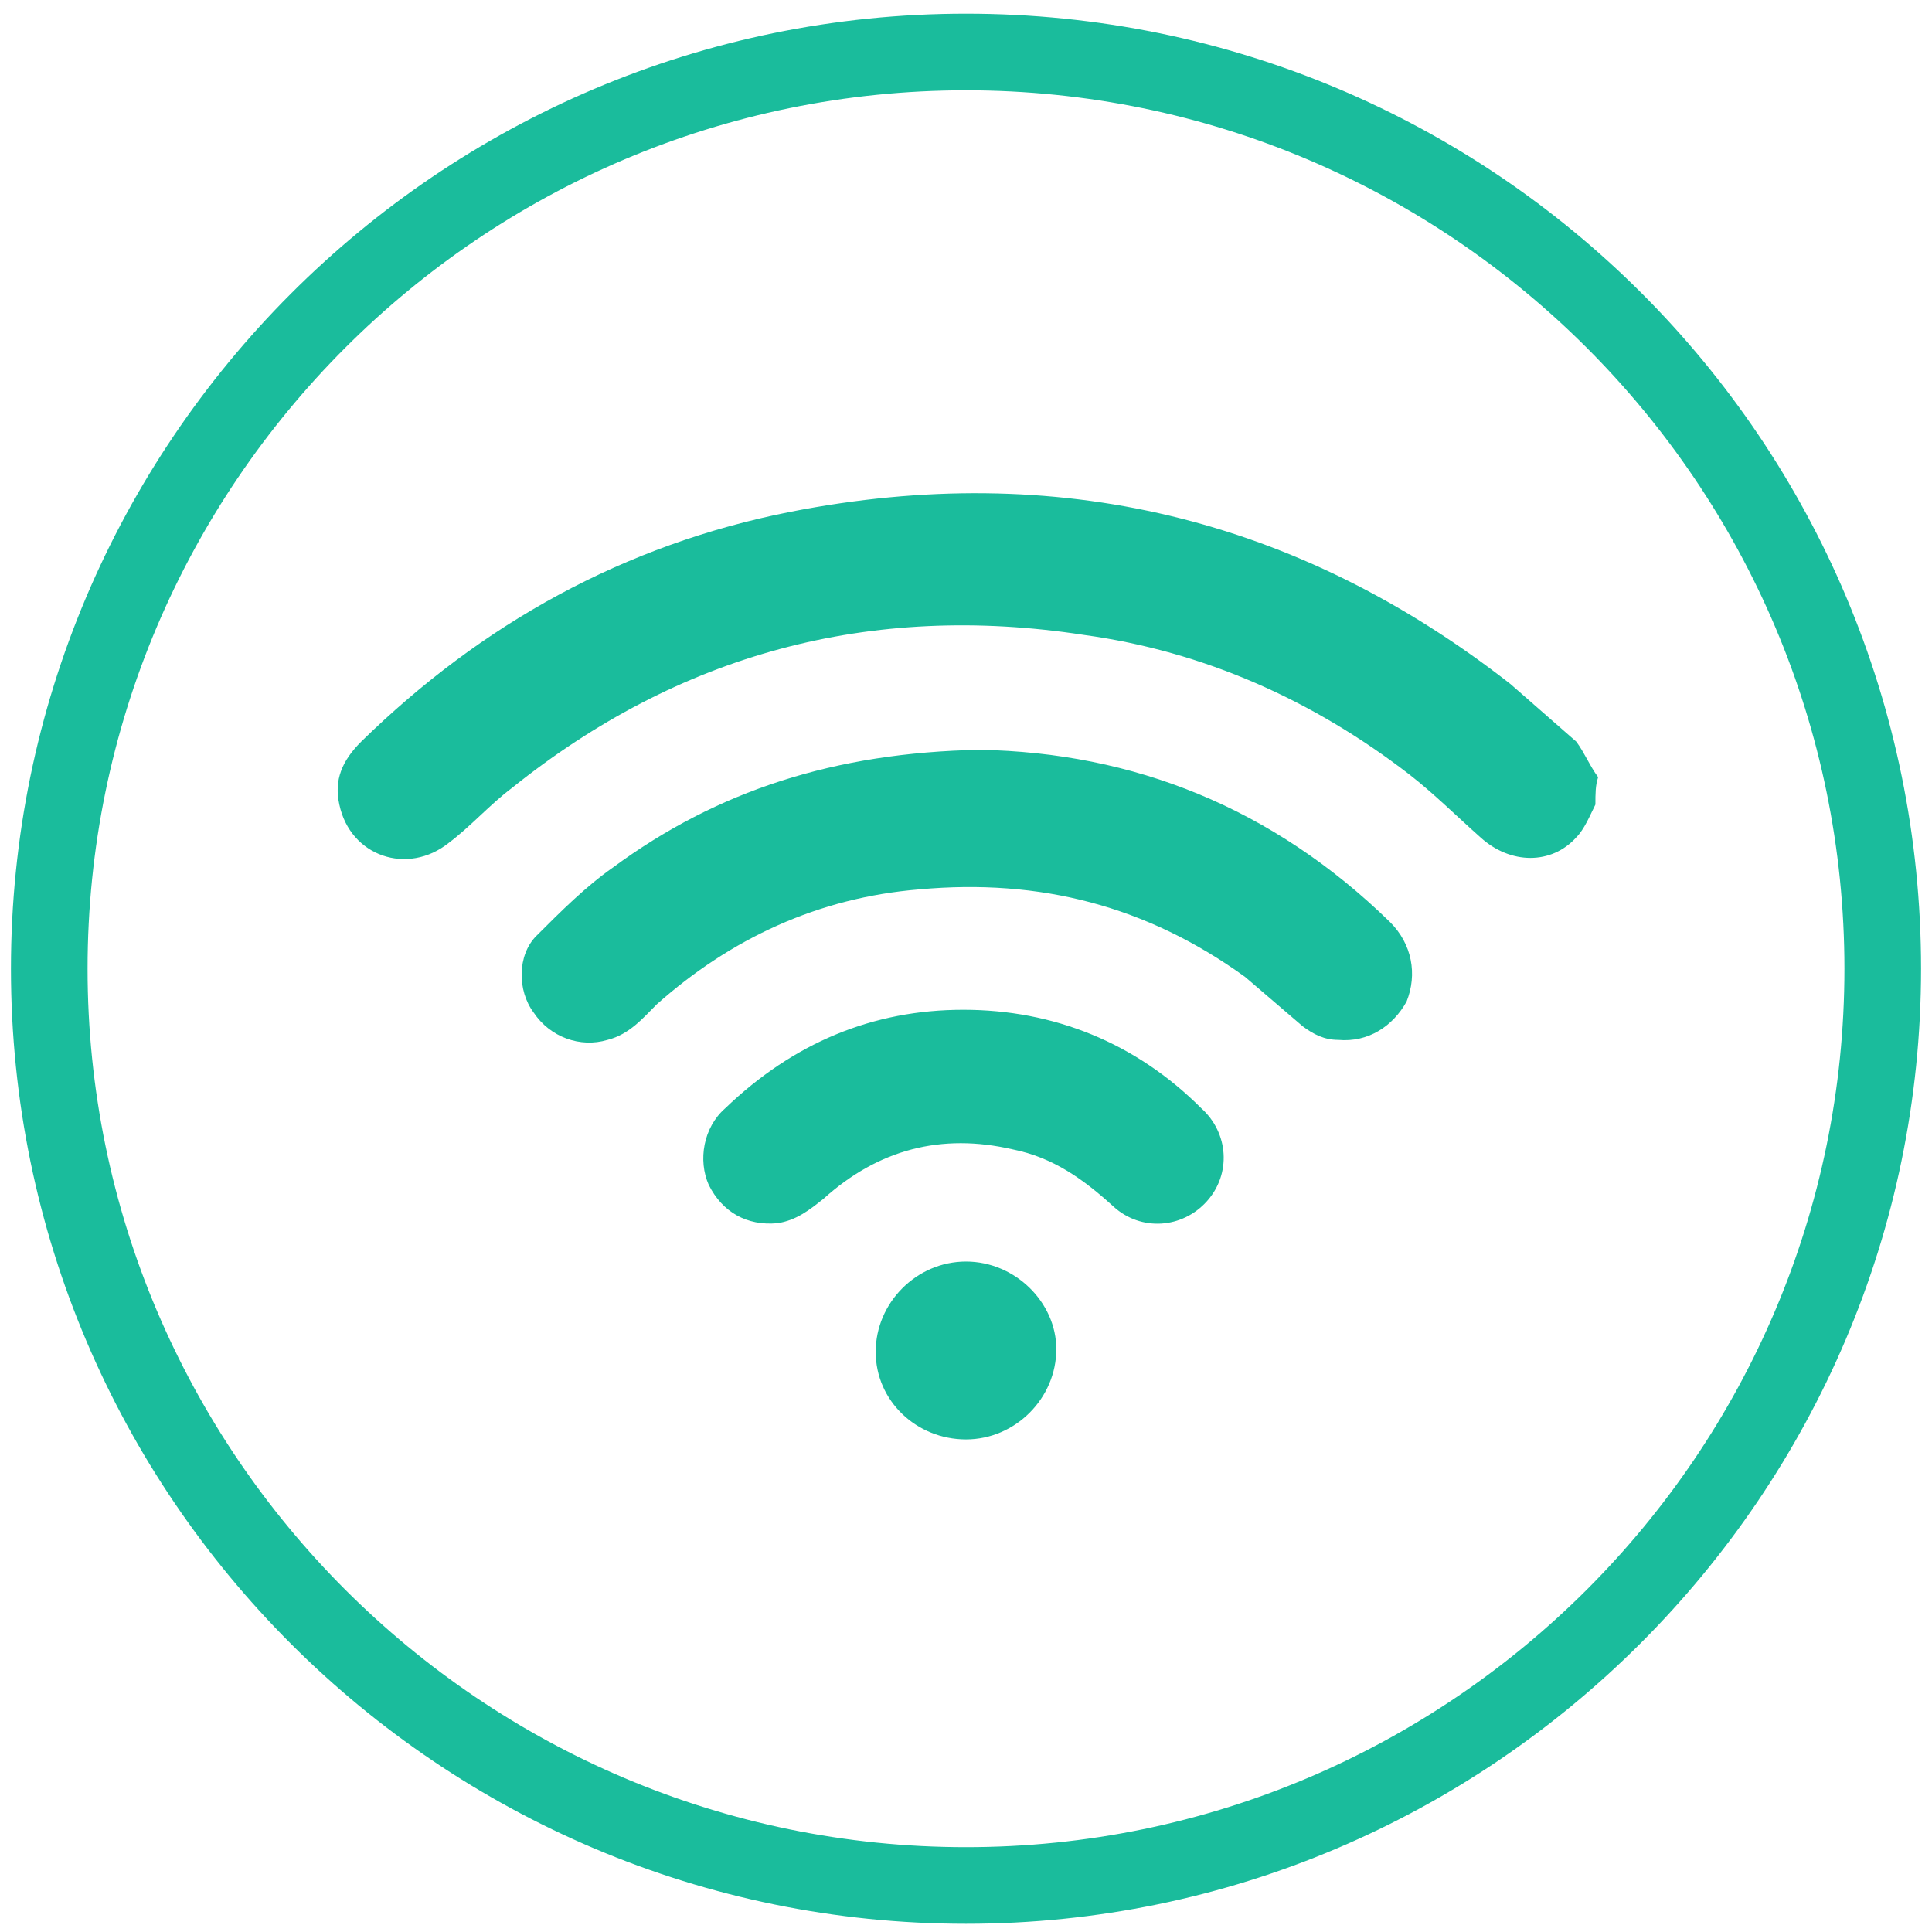
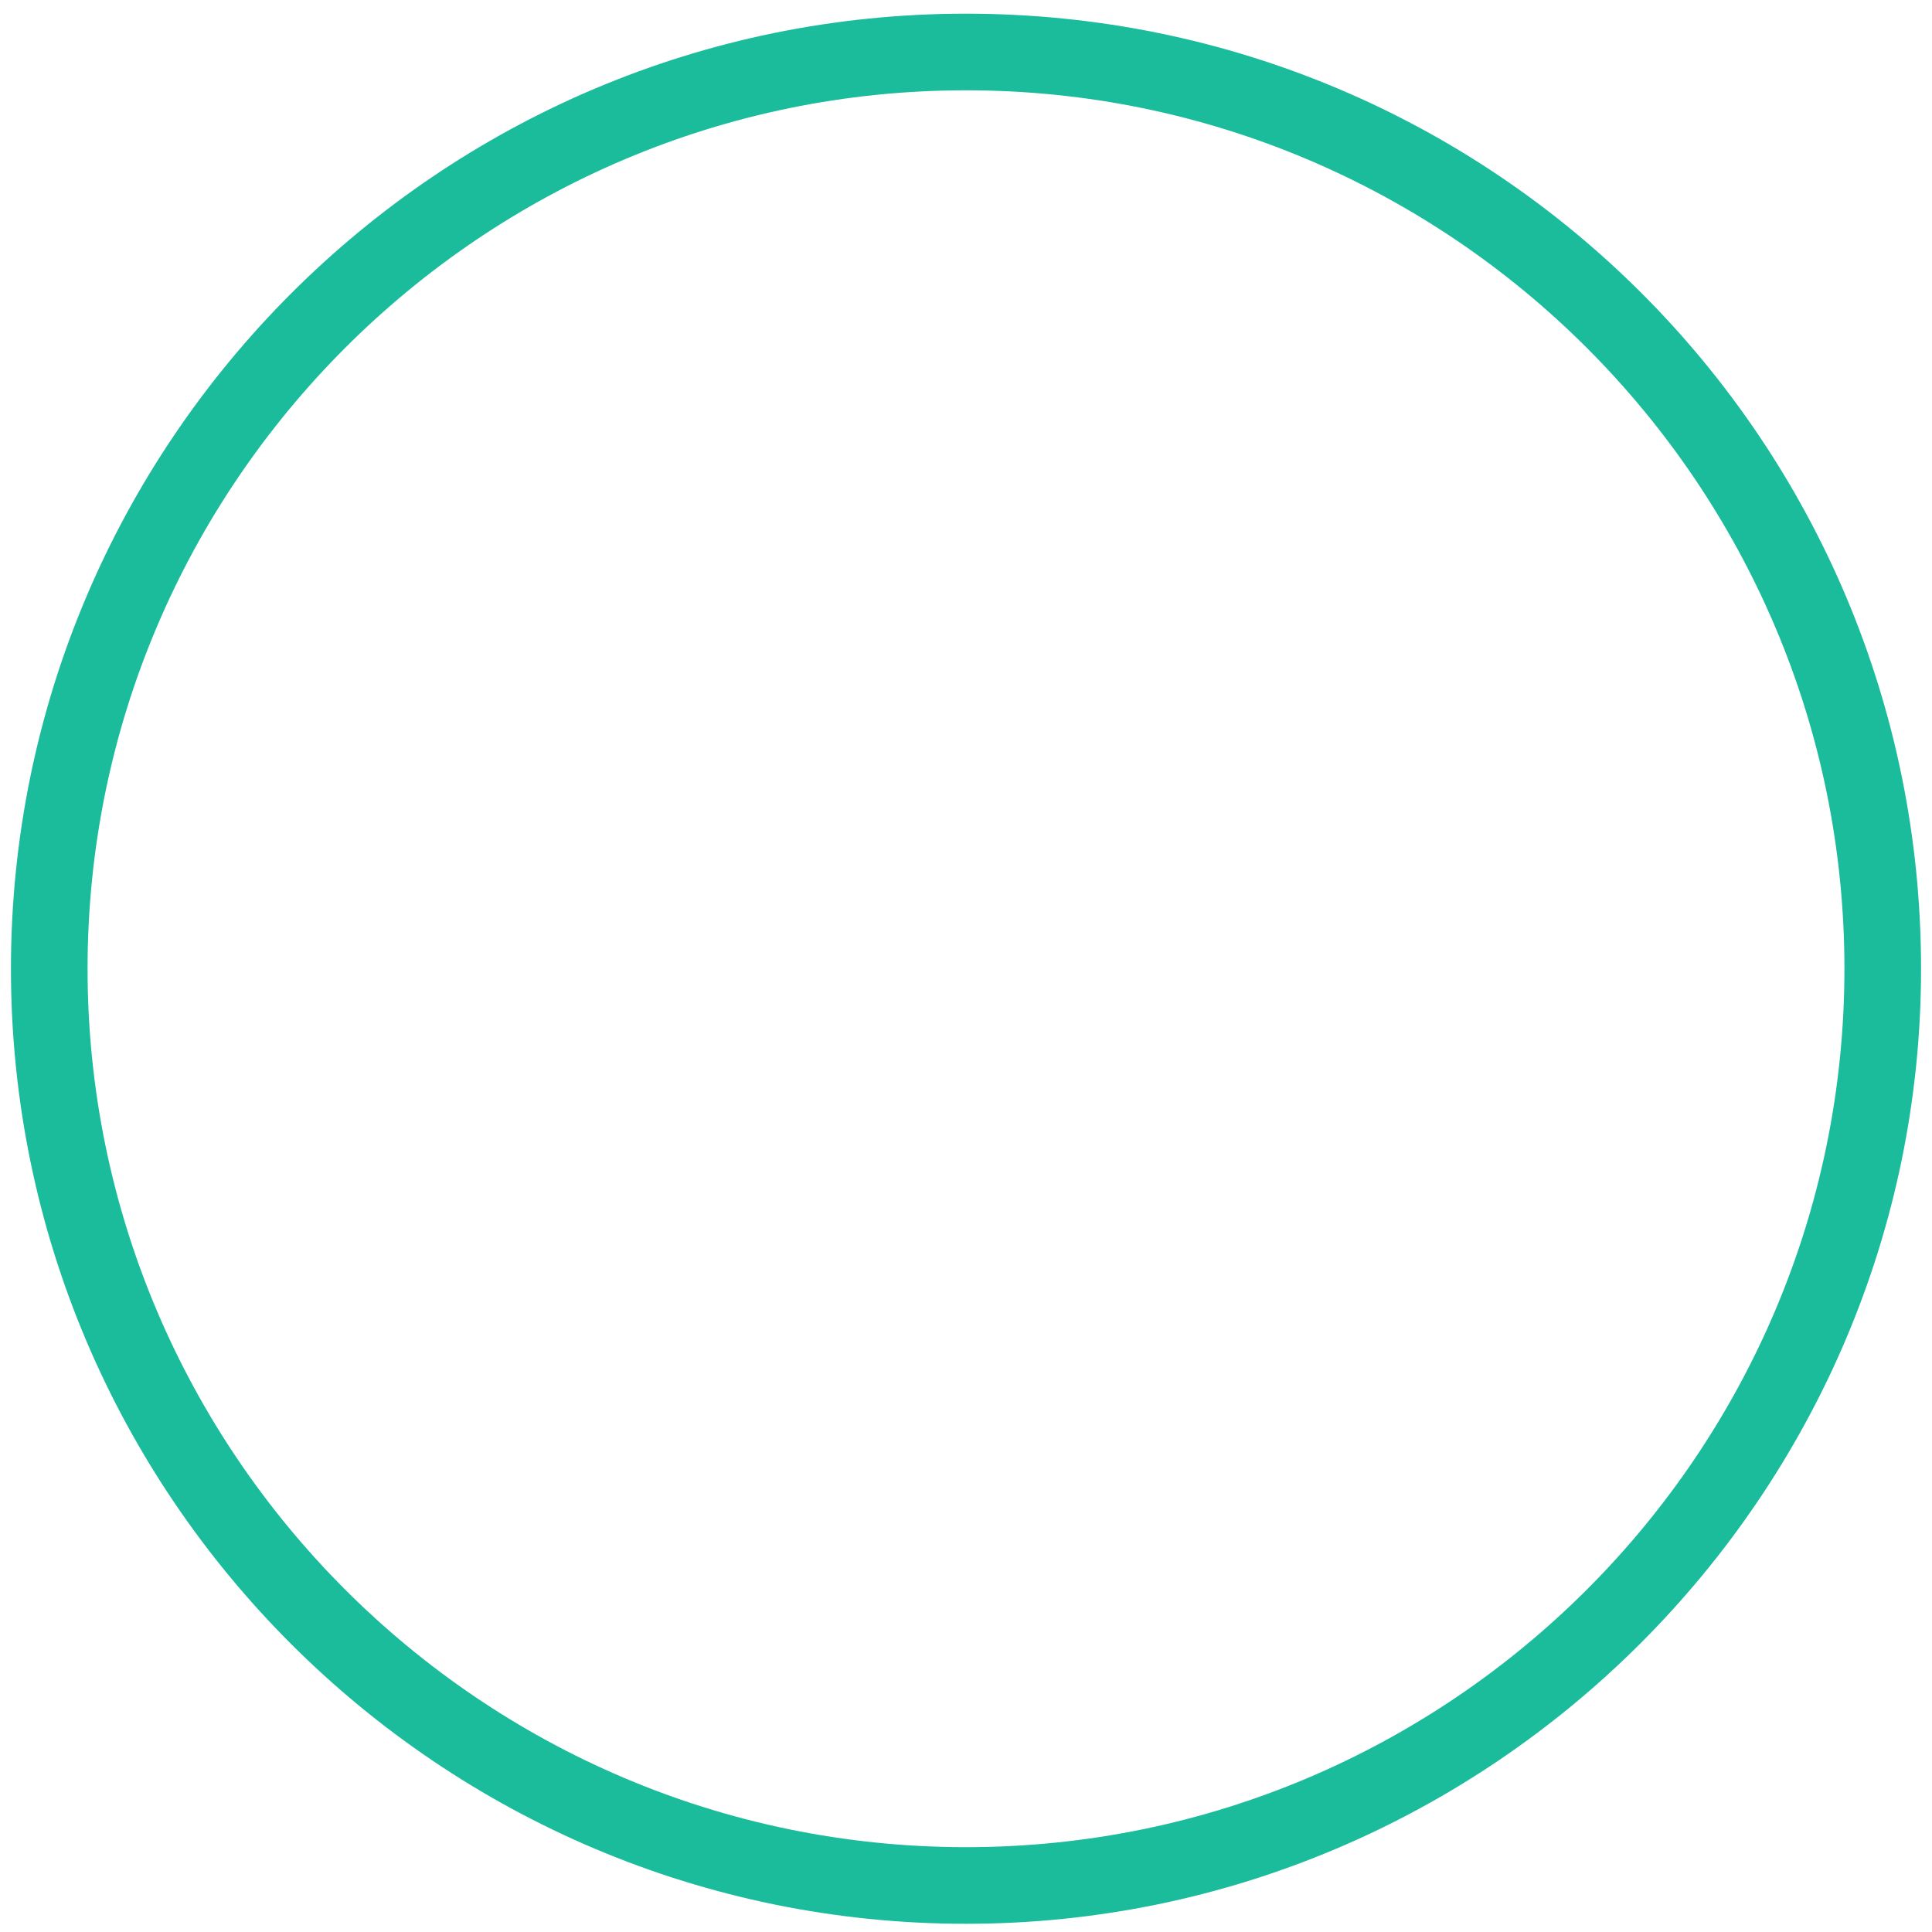
<svg xmlns="http://www.w3.org/2000/svg" version="1.1" id="Layer_1" x="0px" y="0px" viewBox="0 0 70.6 70.6" style="enable-background:new 0 0 70.6 70.6;" xml:space="preserve">
  <style type="text/css">
	.st0{fill:#1ABC9C;}
</style>
  <path class="st0" d="M35.3,70.3c-19.2,0-34.9-15.6-34.9-34.9C0.4,16.2,16,0.5,35.3,0.5s34.9,15.6,34.9,34.9  C70.2,54.6,54.5,70.3,35.3,70.3z M35.3,3.3C17.6,3.3,3.2,17.7,3.2,35.4s14.4,32.1,32.1,32.1s32.1-14.4,32.1-32.1S53,3.3,35.3,3.3z" />
-   <path class="st0" d="M58.3,29.4c-0.2,0.4-0.4,0.9-0.7,1.2c-0.9,1-2.4,1-3.5,0c-0.9-0.8-1.7-1.6-2.6-2.3c-3.5-2.7-7.5-4.5-11.9-5.1  c-7.8-1.2-14.8,0.7-20.9,5.6c-0.8,0.6-1.5,1.4-2.3,2c-1.5,1.2-3.6,0.5-4-1.4c-0.2-0.9,0.1-1.6,0.8-2.3c4.4-4.3,9.6-7.2,15.7-8.4  c9.7-1.9,18.5,0.2,26.3,6.3c0.8,0.7,1.6,1.4,2.4,2.1c0.3,0.4,0.5,0.9,0.8,1.3C58.3,28.7,58.3,29,58.3,29.4z M22.4,31.7  c-1,0.7-1.9,1.6-2.8,2.5c-0.7,0.7-0.7,2-0.1,2.8c0.6,0.9,1.7,1.3,2.7,1c0.8-0.2,1.3-0.8,1.8-1.3c2.7-2.4,5.9-3.9,9.6-4.2  c4.4-0.4,8.3,0.6,11.9,3.2c0.7,0.6,1.4,1.2,2.1,1.8c0.4,0.3,0.8,0.5,1.3,0.5c1.1,0.1,2-0.5,2.5-1.4c0.4-1,0.2-2.1-0.6-2.9  c-4.3-4.2-9.4-6.2-15-6.3C30.5,27.5,26.2,28.9,22.4,31.7z M26.5,40.5c-0.8,0.7-1,1.9-0.6,2.8c0.5,1,1.4,1.5,2.5,1.4  c0.7-0.1,1.2-0.5,1.7-0.9c2-1.8,4.3-2.4,6.9-1.8c1.5,0.3,2.6,1.1,3.7,2.1c1,0.9,2.5,0.8,3.4-0.2s0.8-2.5-0.2-3.4  c-2.4-2.4-5.4-3.6-8.7-3.6C31.9,36.9,29,38.1,26.5,40.5z M35.3,46.1c-1.8,0-3.3,1.5-3.3,3.3s1.5,3.2,3.3,3.2s3.3-1.5,3.3-3.3  C38.6,47.6,37.1,46.1,35.3,46.1z" />
</svg>